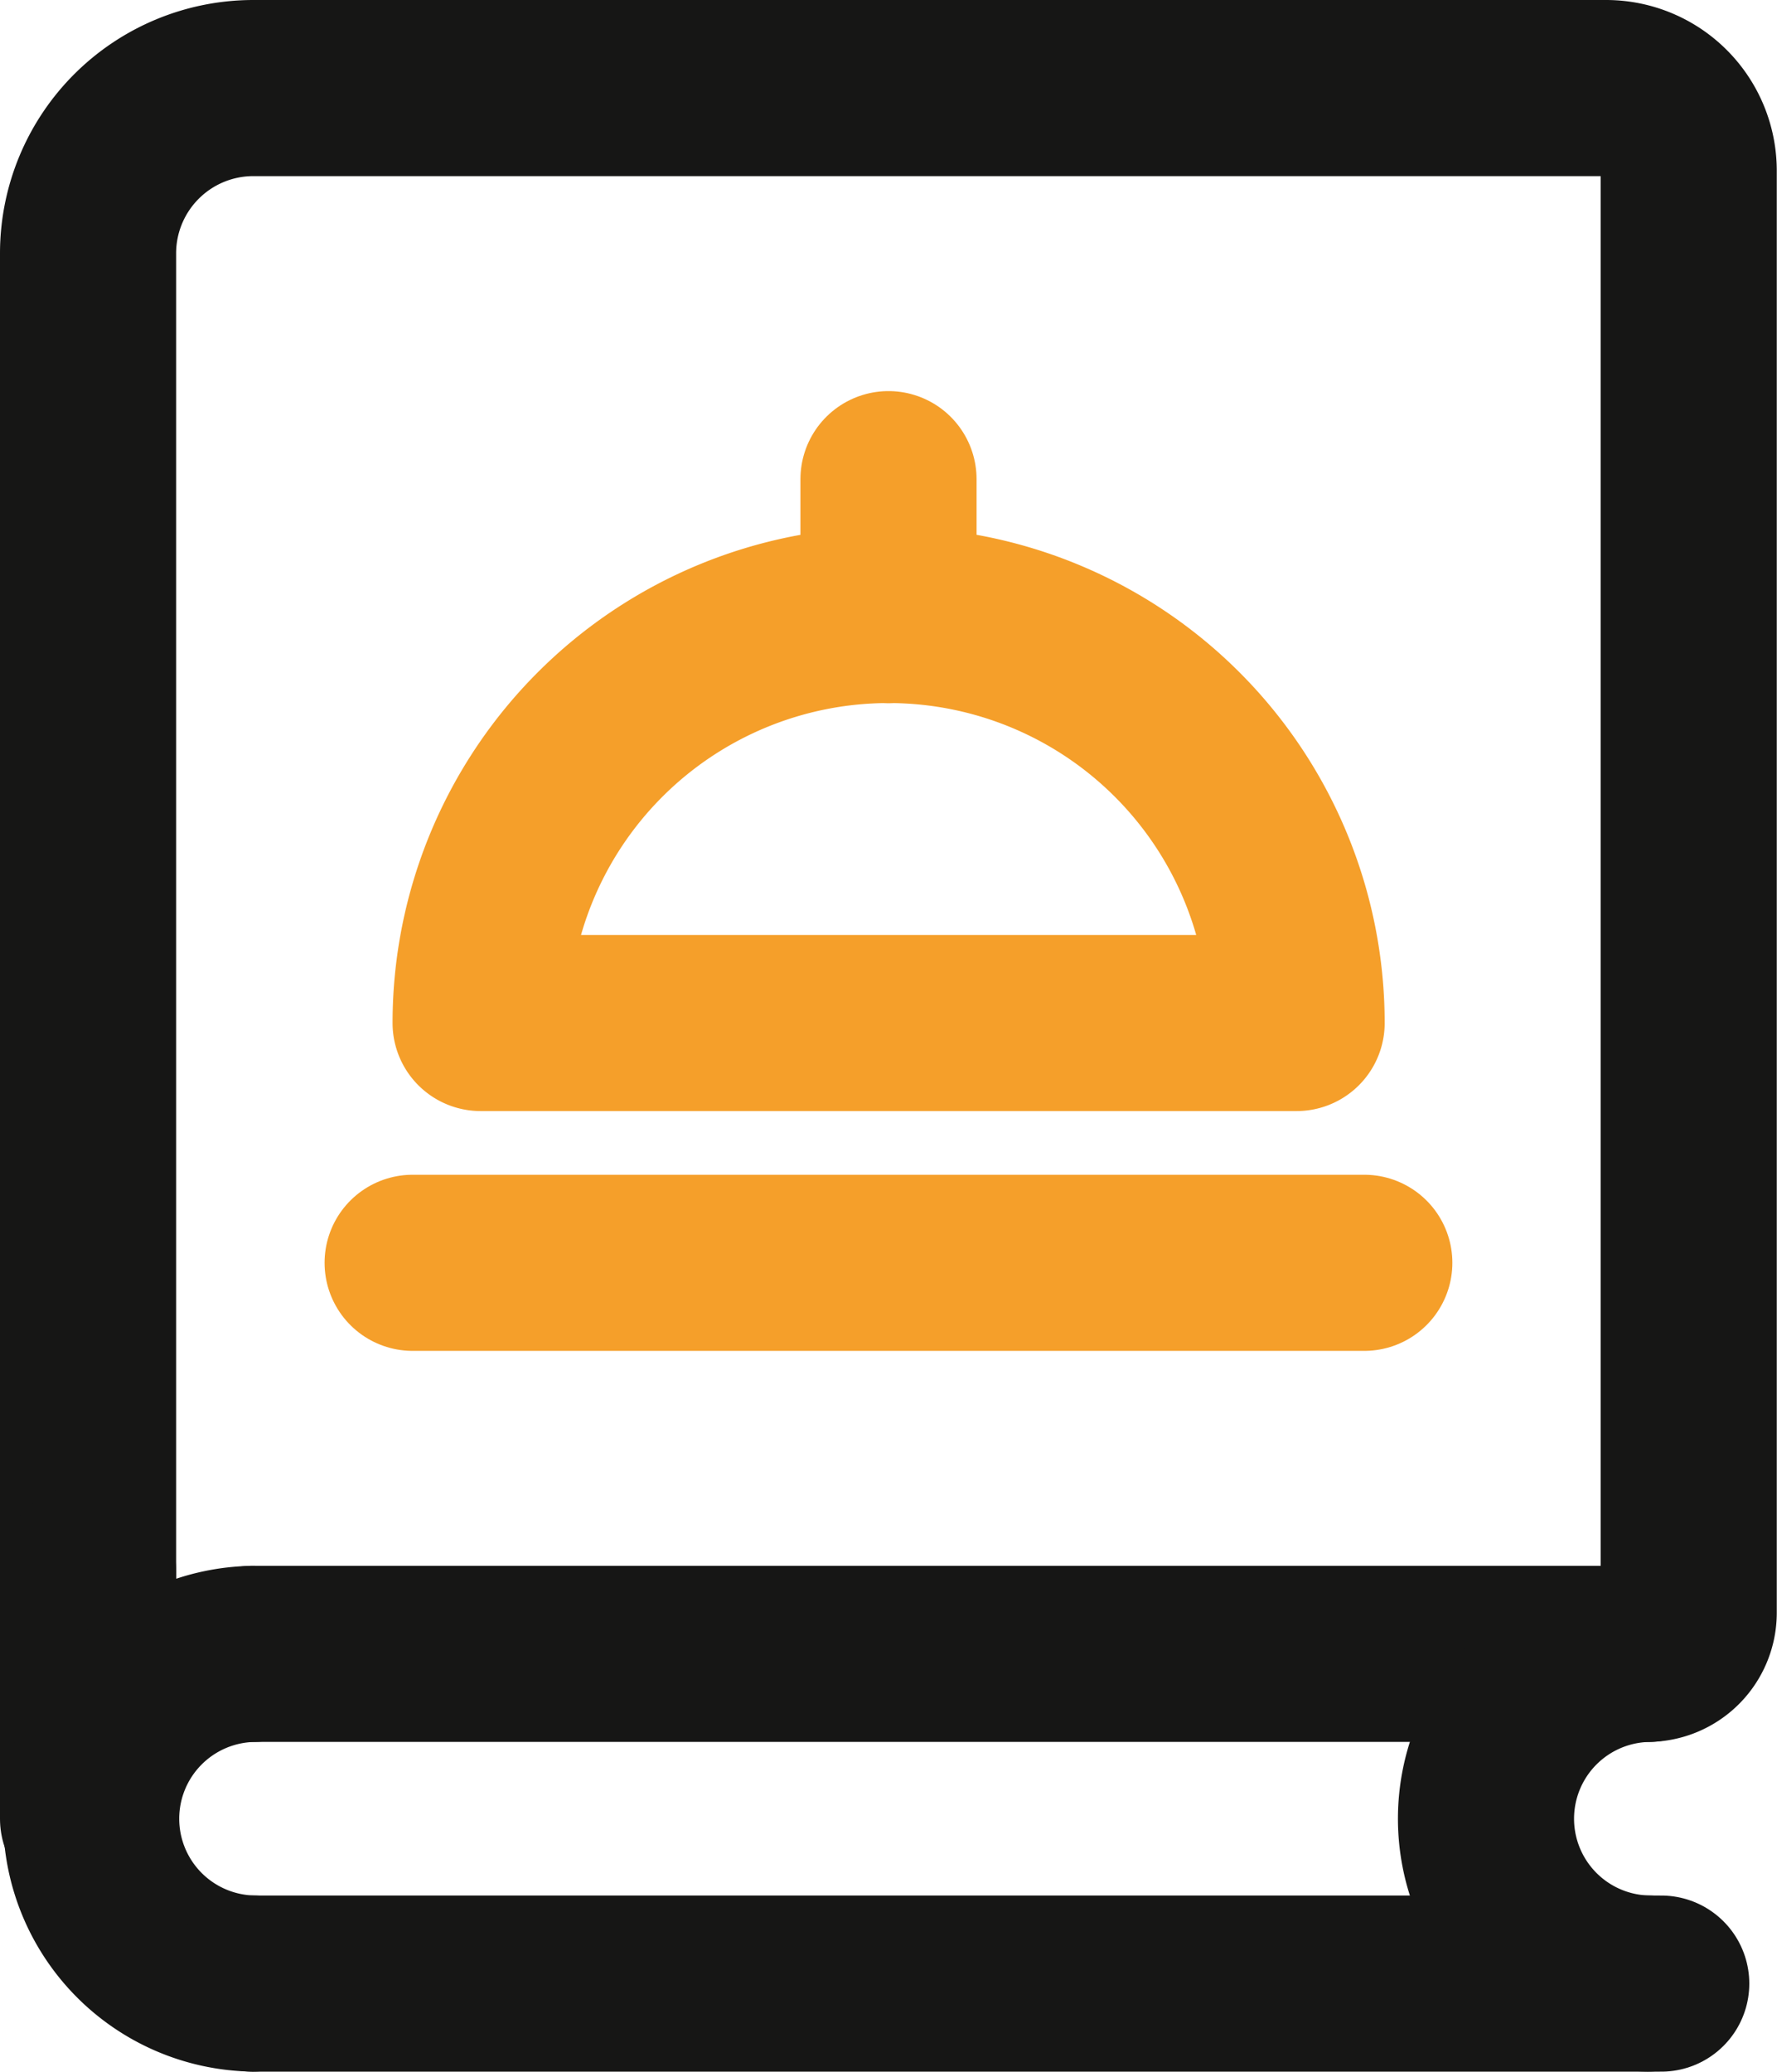
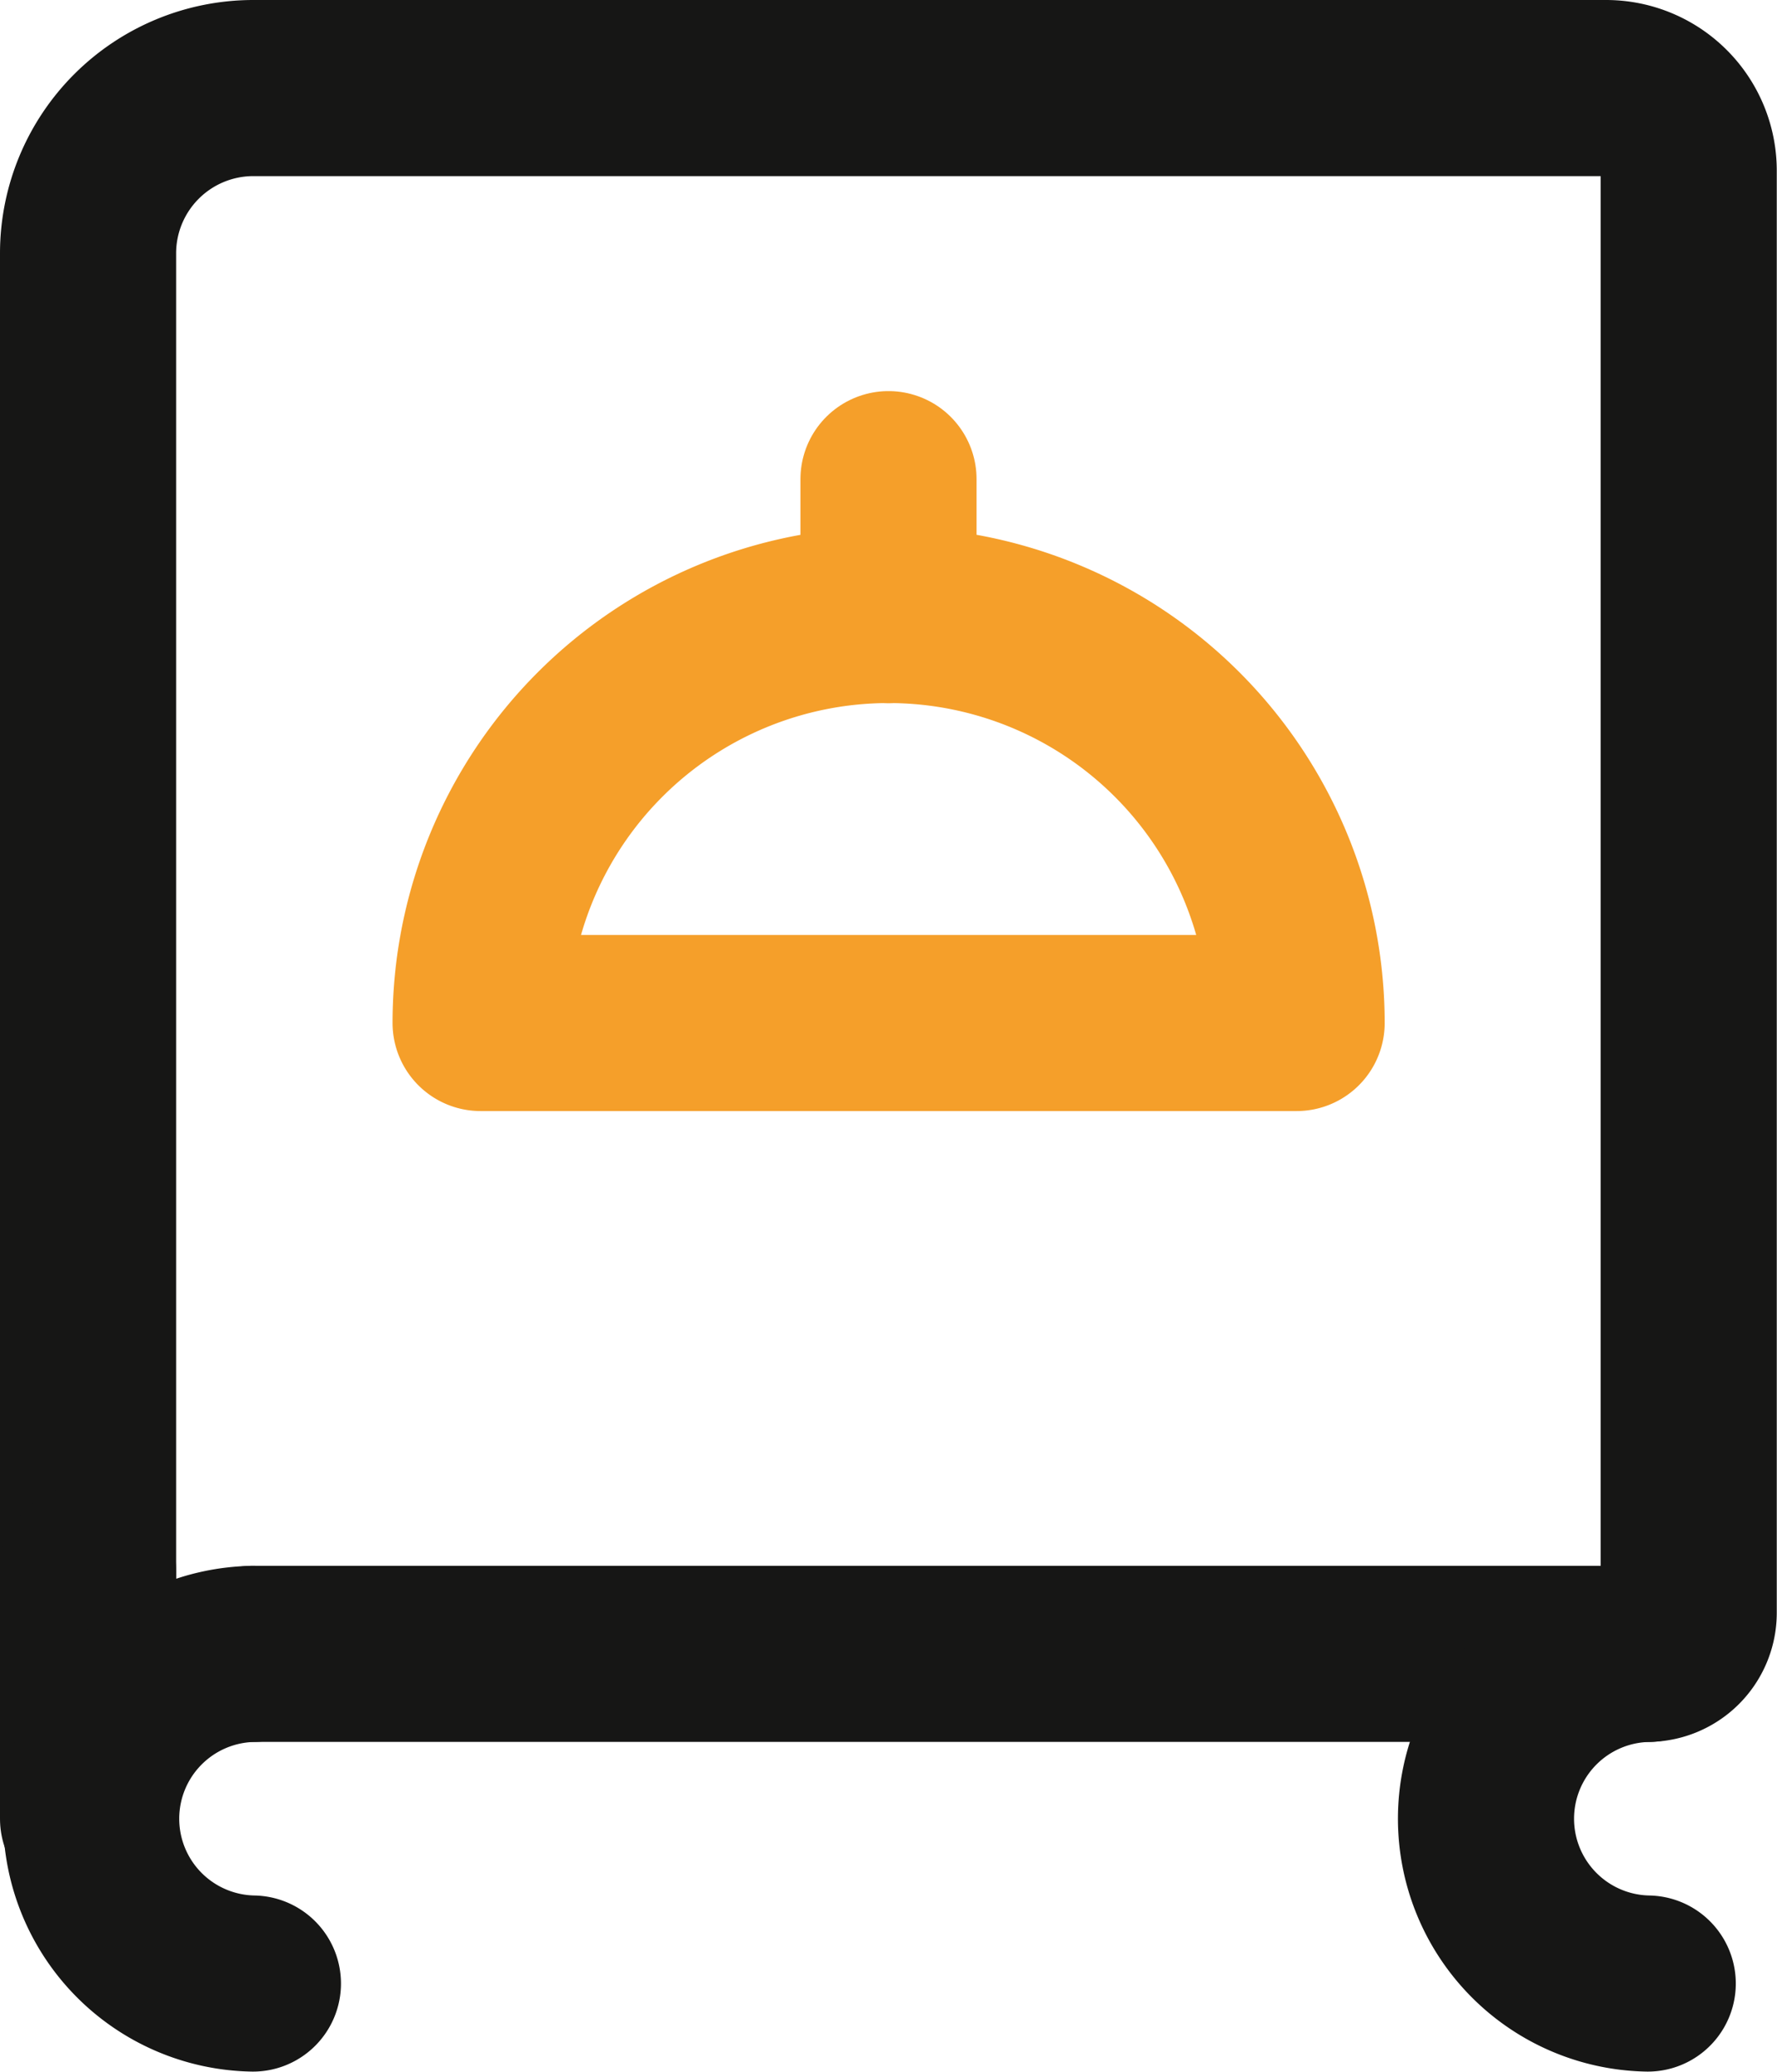
<svg xmlns="http://www.w3.org/2000/svg" width="30.27" height="35.289" viewBox="0 0 30.27 35.289">
  <g id="Group_678" data-name="Group 678" transform="translate(0.798 0.798)">
    <g id="Group_679" data-name="Group 679">
      <path id="Path_624" data-name="Path 624" d="M.5,27.174V3.308A2.816,2.816,0,0,1,3.308.5H26.366a1.408,1.408,0,0,1,1.4,1.4V26.472a.7.7,0,0,1-.7.7H3.308" transform="translate(0.202 0.202)" fill="none" stroke="#161615" stroke-linecap="round" stroke-linejoin="round" stroke-width="3" />
      <line id="Line_10" data-name="Line 10" y2="4.212" transform="translate(0.702 25.972)" fill="none" stroke="#161615" stroke-linecap="round" stroke-linejoin="round" stroke-width="3" />
      <path id="Path_625" data-name="Path 625" d="M17.4,13.448H3.5a6.948,6.948,0,0,1,13.9,0Z" transform="translate(3.889 3.18)" fill="none" stroke="#f59f2a" stroke-linecap="round" stroke-linejoin="round" stroke-width="3" />
-       <line id="Line_11" data-name="Line 11" x1="16.211" transform="translate(6.231 20.713)" fill="none" stroke="#f59f2a" stroke-linecap="round" stroke-linejoin="round" stroke-width="3" />
      <path id="Path_626" data-name="Path 626" d="M3.308,25.115a2.808,2.808,0,0,1,0-5.615" transform="translate(0.202 7.875)" fill="none" stroke="#161615" stroke-linecap="round" stroke-linejoin="round" stroke-width="3" />
      <path id="Path_627" data-name="Path 627" d="M18.808,25.115a2.808,2.808,0,0,1,0-5.615" transform="translate(8.462 7.875)" fill="none" stroke="#161615" stroke-linecap="round" stroke-linejoin="round" stroke-width="3" />
      <line id="Line_12" data-name="Line 12" y1="2.316" transform="translate(14.337 7.364)" fill="none" stroke="#f59f2a" stroke-linecap="round" stroke-linejoin="round" stroke-width="3" />
-       <line id="Line_13" data-name="Line 13" x2="23.99" transform="translate(3.51 32.991)" fill="none" stroke="#161615" stroke-linecap="round" stroke-linejoin="round" stroke-width="3" />
    </g>
  </g>
</svg>